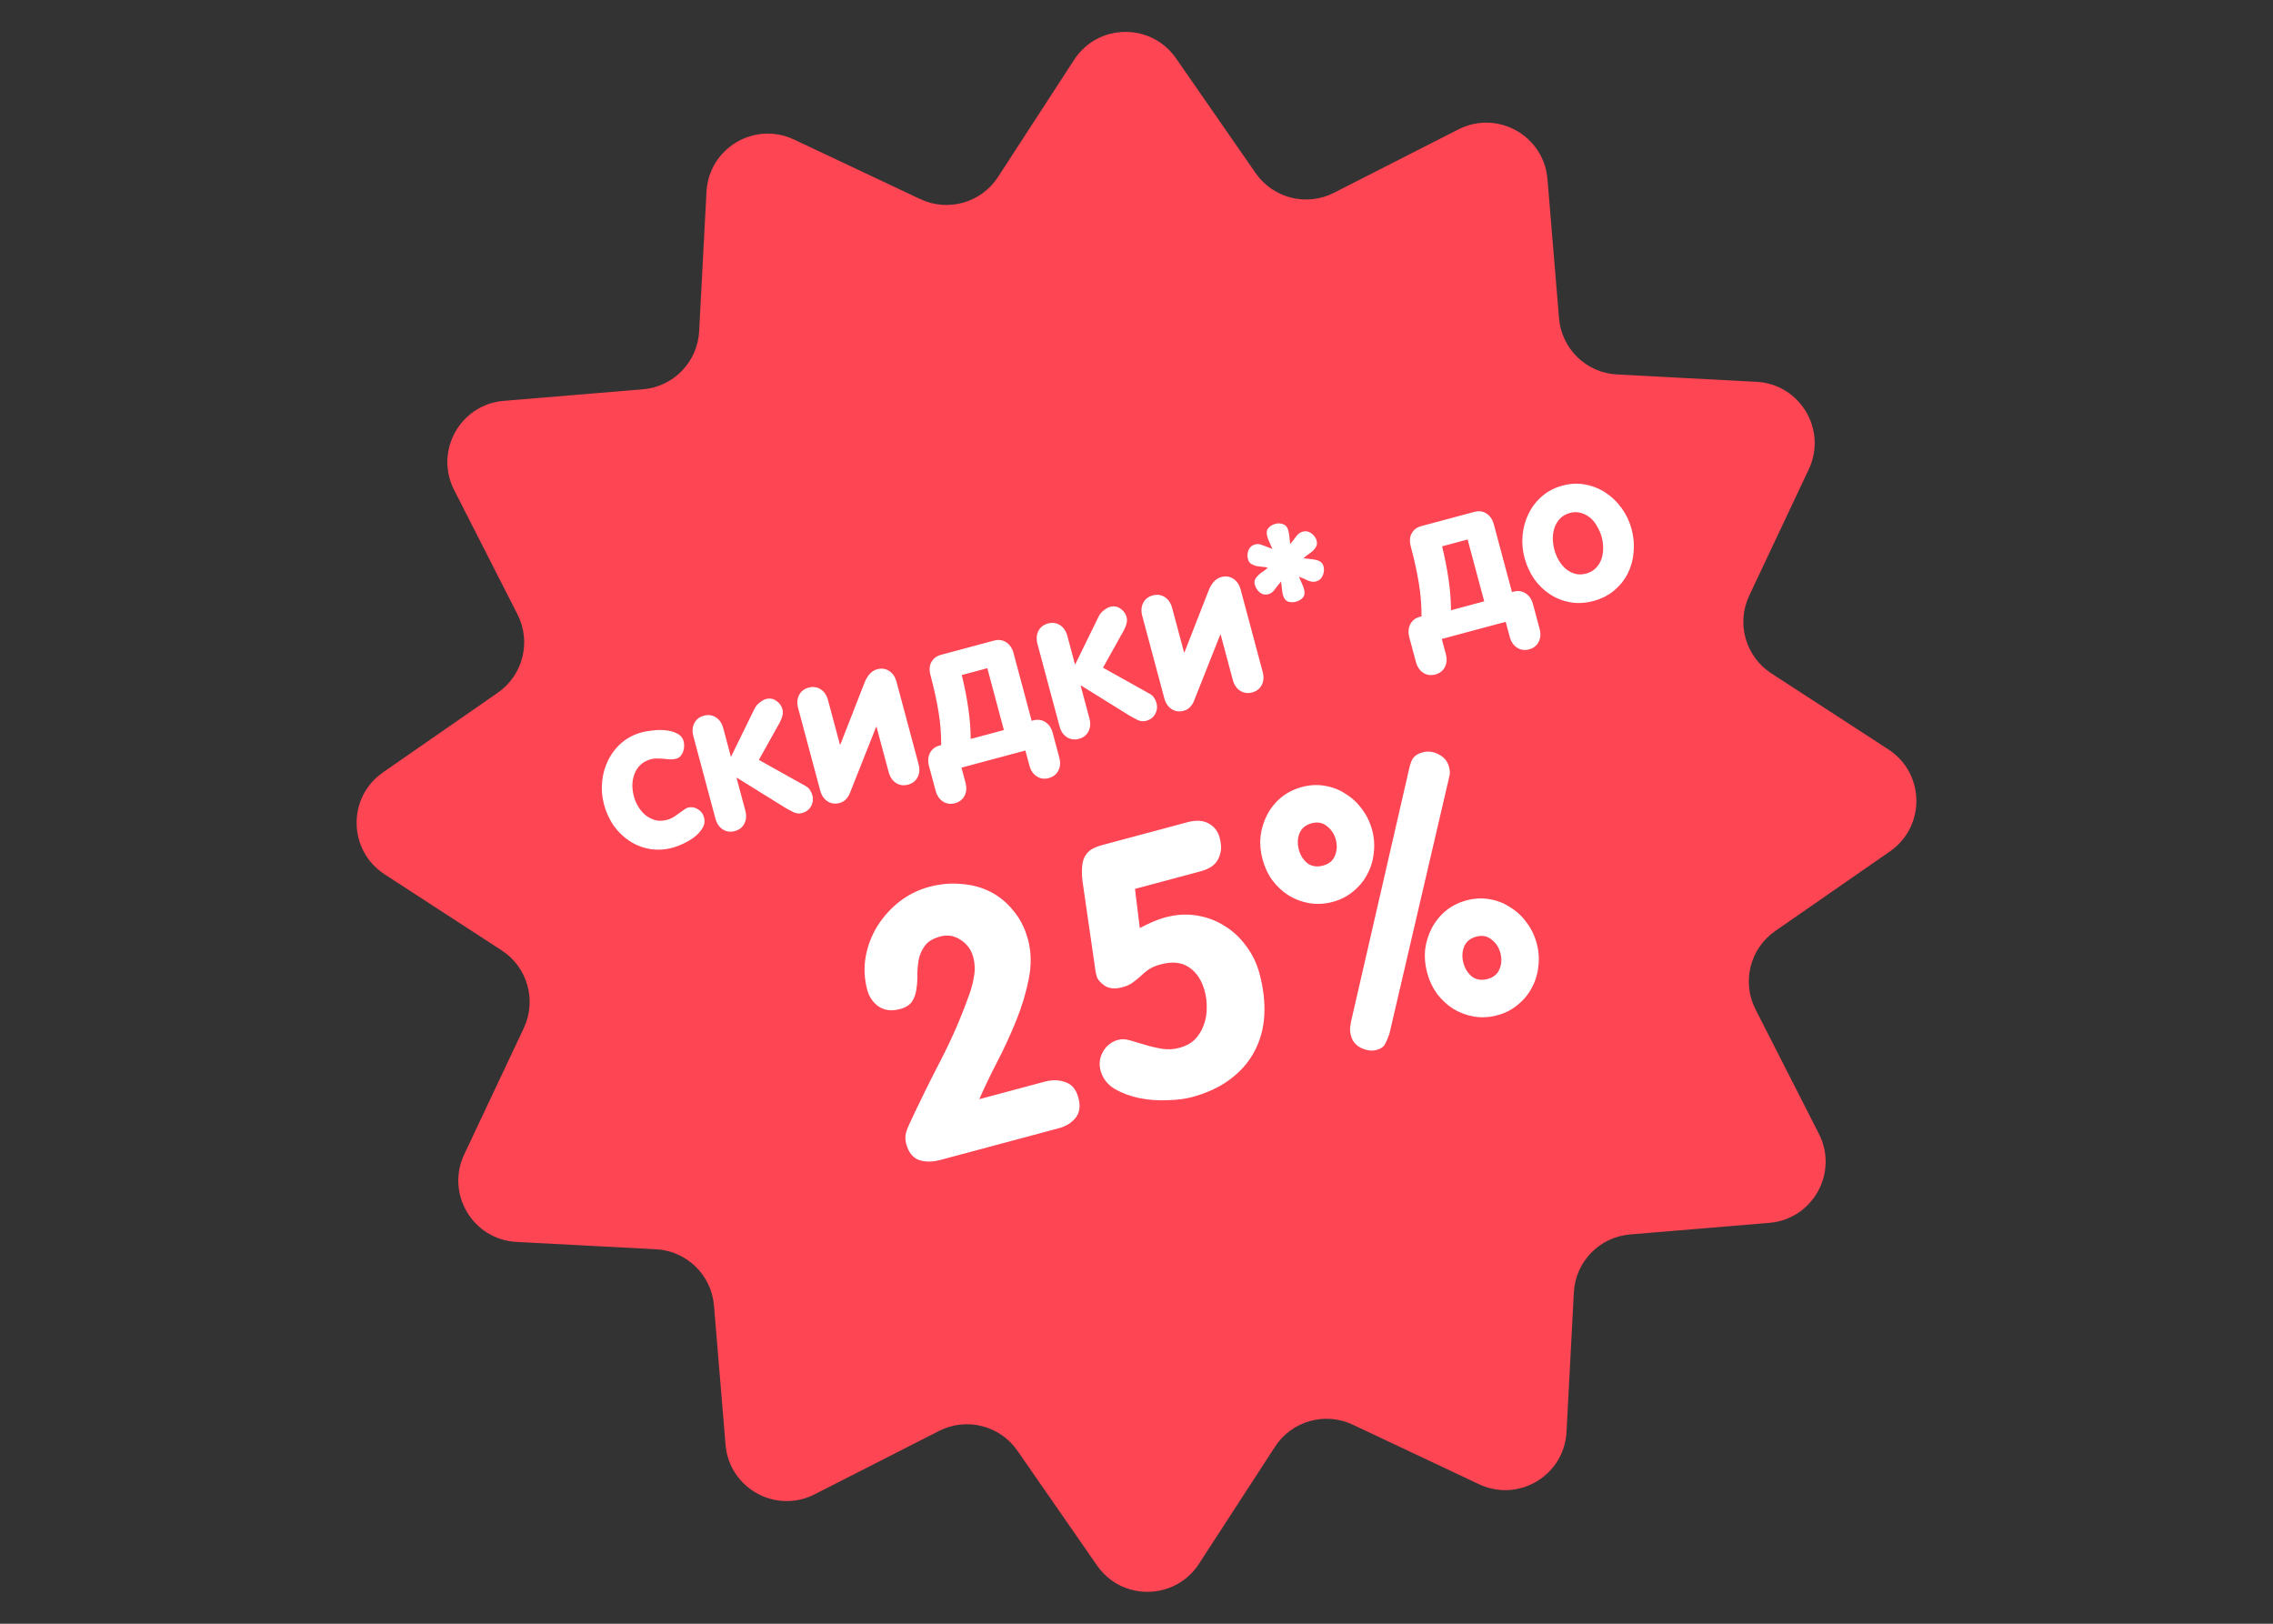
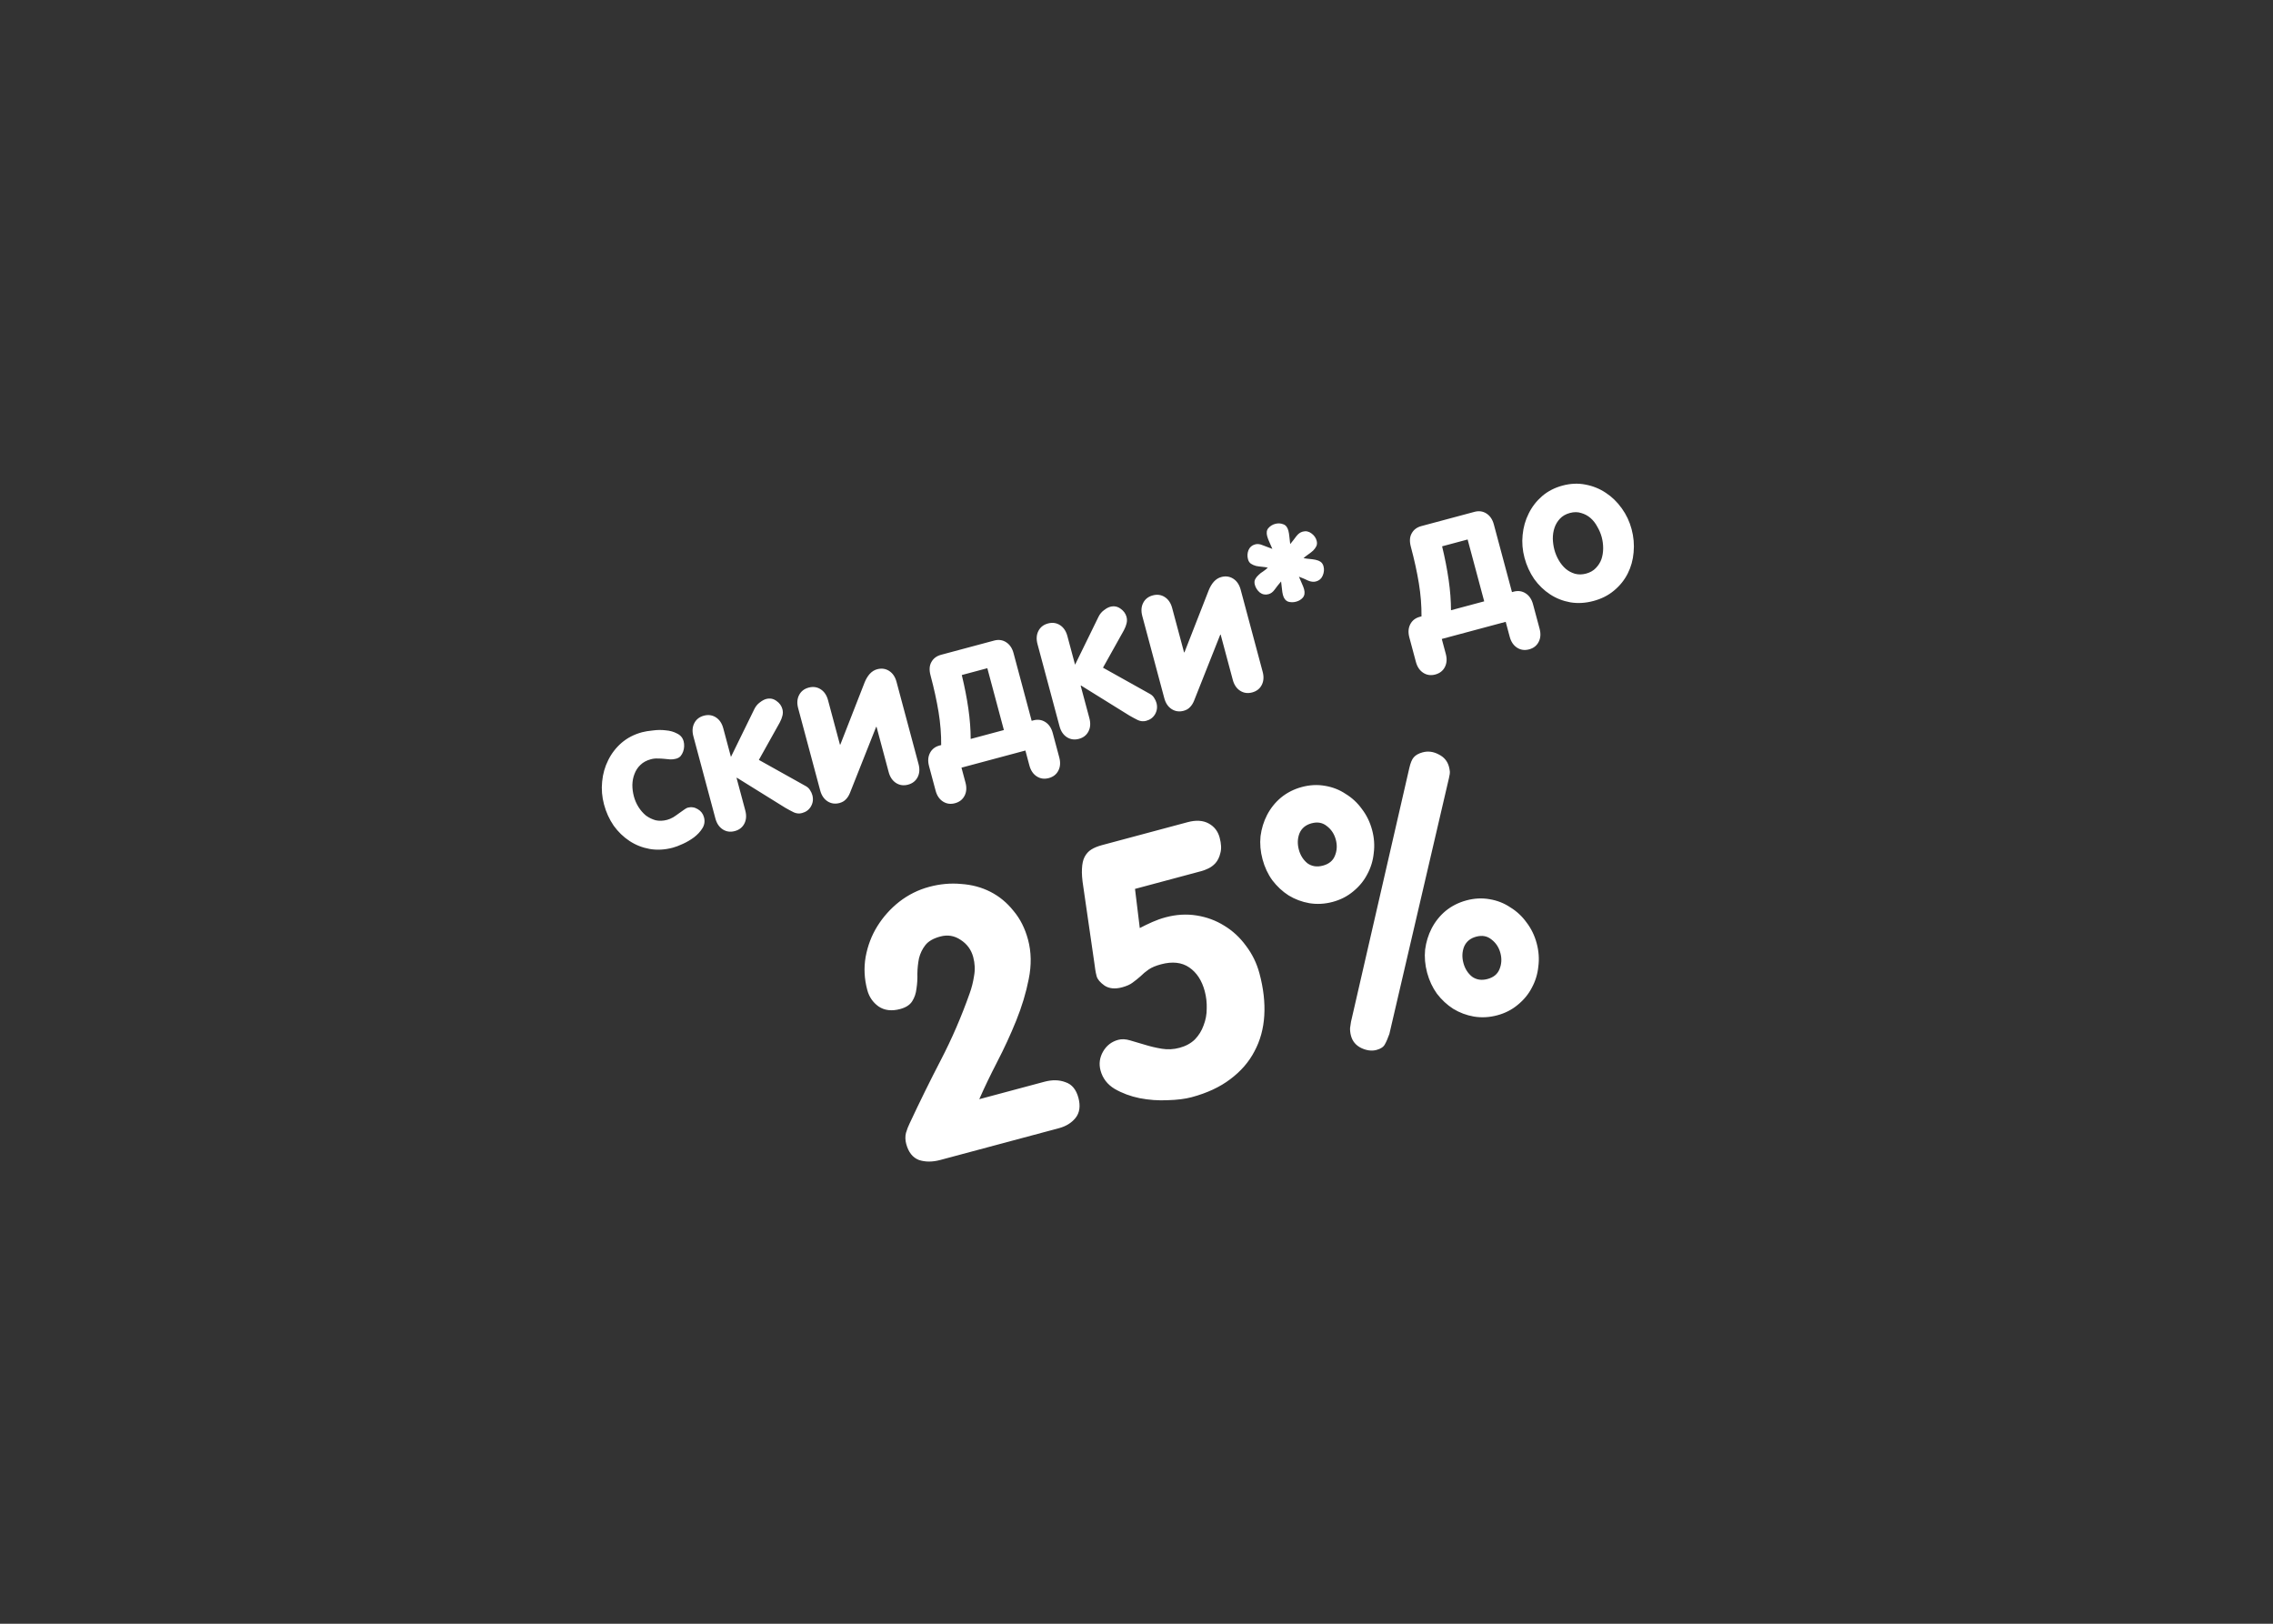
<svg xmlns="http://www.w3.org/2000/svg" width="140" height="100" viewBox="0 0 140 100" fill="none">
  <rect x="0" y="0" width="140" height="100" fill="#333333" stroke="none" />
-   <path d="M43.514 11.813C43.655 9.13 46.472 7.446 48.902 8.592L56.685 12.262C58.395 13.068 60.438 12.487 61.468 10.902L66.156 3.686C67.62 1.433 70.901 1.383 72.433 3.59L77.338 10.66C78.416 12.214 80.476 12.732 82.16 11.874L89.828 7.969C92.222 6.749 95.089 8.347 95.312 11.025L96.025 19.6C96.182 21.484 97.706 22.963 99.594 23.062L108.187 23.514C110.871 23.655 112.554 26.472 111.408 28.902L107.738 36.685C106.932 38.395 107.513 40.438 109.098 41.468L116.314 46.156C118.567 47.62 118.617 50.901 116.41 52.433L109.34 57.338C107.786 58.416 107.268 60.476 108.126 62.16L112.031 69.828C113.251 72.222 111.653 75.089 108.975 75.312L100.4 76.025C98.516 76.182 97.037 77.706 96.938 79.594L96.486 88.187C96.345 90.871 93.528 92.554 91.098 91.408L83.315 87.738C81.605 86.932 79.562 87.513 78.532 89.098L73.844 96.314C72.38 98.567 69.099 98.617 67.567 96.41L62.662 89.34C61.584 87.786 59.524 87.268 57.84 88.126L50.172 92.031C47.778 93.251 44.911 91.653 44.688 88.975L43.975 80.4C43.818 78.516 42.294 77.037 40.406 76.938L31.813 76.486C29.13 76.345 27.446 73.528 28.592 71.098L32.262 63.315C33.068 61.605 32.487 59.562 30.902 58.532L23.686 53.844C21.433 52.38 21.383 49.099 23.59 47.567L30.66 42.662C32.214 41.584 32.732 39.524 31.874 37.84L27.969 30.172C26.749 27.777 28.347 24.911 31.025 24.688L39.6 23.975C41.484 23.818 42.963 22.294 43.062 20.406L43.514 11.813Z" fill="#FD4553" />
  <path d="M43.361 50.335C43.425 50.574 43.393 50.797 43.266 51.004C43.139 51.212 42.965 51.4 42.746 51.568C42.532 51.726 42.303 51.86 42.059 51.971C41.815 52.083 41.612 52.16 41.45 52.203C40.956 52.336 40.479 52.363 40.02 52.285C39.569 52.205 39.155 52.042 38.779 51.796C38.403 51.549 38.076 51.235 37.8 50.852C37.53 50.459 37.331 50.023 37.204 49.546C37.078 49.078 37.039 48.608 37.087 48.139C37.132 47.661 37.257 47.221 37.459 46.82C37.66 46.41 37.934 46.053 38.282 45.75C38.639 45.444 39.06 45.227 39.546 45.096C39.725 45.048 39.948 45.012 40.215 44.986C40.488 44.949 40.752 44.947 41.008 44.979C41.269 45 41.501 45.066 41.704 45.176C41.913 45.275 42.048 45.435 42.107 45.657C42.132 45.751 42.143 45.857 42.138 45.977C42.132 46.089 42.11 46.195 42.073 46.296C42.036 46.397 41.983 46.489 41.914 46.572C41.842 46.646 41.751 46.697 41.64 46.727C41.521 46.759 41.401 46.773 41.282 46.769C41.159 46.756 41.033 46.744 40.902 46.733C40.78 46.72 40.65 46.714 40.514 46.714C40.374 46.706 40.232 46.721 40.087 46.76C39.823 46.831 39.608 46.947 39.442 47.111C39.282 47.263 39.162 47.446 39.082 47.659C39 47.864 38.955 48.09 38.949 48.339C38.948 48.576 38.98 48.815 39.044 49.053C39.106 49.283 39.2 49.5 39.328 49.703C39.456 49.906 39.607 50.08 39.783 50.225C39.965 50.359 40.164 50.456 40.382 50.517C40.605 50.566 40.84 50.558 41.087 50.492C41.207 50.46 41.33 50.409 41.457 50.338C41.582 50.259 41.702 50.177 41.816 50.091C41.93 50.006 42.033 49.933 42.127 49.871C42.226 49.799 42.301 49.756 42.352 49.742C42.574 49.683 42.783 49.714 42.98 49.834C43.174 49.947 43.301 50.114 43.361 50.335ZM50.035 48.971C50.102 49.218 50.072 49.45 49.947 49.666C49.829 49.871 49.646 50.007 49.399 50.073C49.229 50.119 49.06 50.105 48.894 50.03C48.726 49.948 48.55 49.853 48.366 49.747L45.392 47.9L45.366 47.907L45.904 49.914C45.986 50.221 45.967 50.49 45.847 50.724C45.727 50.957 45.53 51.11 45.258 51.183C44.985 51.256 44.738 51.222 44.518 51.08C44.297 50.938 44.146 50.714 44.063 50.407L42.707 45.345C42.625 45.039 42.644 44.769 42.764 44.535C42.884 44.302 43.081 44.149 43.353 44.076C43.626 44.003 43.873 44.038 44.093 44.179C44.314 44.321 44.465 44.545 44.548 44.852L45.02 46.616L46.463 43.668C46.546 43.499 46.656 43.365 46.794 43.264C46.937 43.152 47.069 43.081 47.188 43.049C47.418 42.987 47.63 43.026 47.822 43.166C48.013 43.298 48.136 43.466 48.19 43.671C48.227 43.807 48.227 43.944 48.191 44.081C48.161 44.208 48.106 44.346 48.028 44.495L46.741 46.799L49.641 48.419C49.76 48.488 49.847 48.574 49.902 48.678C49.964 48.771 50.008 48.869 50.035 48.971ZM56.575 47.054C56.658 47.361 56.639 47.631 56.519 47.864C56.398 48.097 56.202 48.251 55.929 48.324C55.657 48.397 55.41 48.362 55.189 48.221C54.968 48.079 54.817 47.854 54.735 47.548L53.988 44.761L53.963 44.768L52.352 48.83C52.286 48.994 52.203 49.126 52.102 49.226C52.003 49.334 51.873 49.41 51.711 49.454C51.438 49.527 51.192 49.492 50.971 49.351C50.751 49.209 50.599 48.985 50.517 48.678L49.161 43.616C49.078 43.309 49.097 43.039 49.218 42.806C49.338 42.573 49.534 42.42 49.807 42.347C50.08 42.274 50.326 42.308 50.547 42.45C50.767 42.592 50.919 42.816 51.001 43.123L51.734 45.858L51.76 45.852L53.255 42.026C53.337 41.821 53.442 41.647 53.568 41.504C53.702 41.358 53.855 41.262 54.025 41.217C54.298 41.144 54.544 41.178 54.765 41.32C54.986 41.462 55.137 41.686 55.219 41.993L56.575 47.054ZM65.244 46.65C65.326 46.956 65.307 47.226 65.187 47.459C65.067 47.693 64.87 47.846 64.598 47.919C64.325 47.992 64.078 47.958 63.858 47.816C63.637 47.674 63.486 47.45 63.403 47.143L63.157 46.222L59.22 47.277L59.467 48.198C59.549 48.505 59.53 48.774 59.41 49.008C59.289 49.241 59.093 49.394 58.82 49.467C58.547 49.54 58.301 49.506 58.08 49.364C57.859 49.222 57.708 48.998 57.626 48.691L57.222 47.183C57.14 46.876 57.159 46.606 57.279 46.373C57.399 46.14 57.595 45.986 57.868 45.913L57.97 45.886C57.976 45.227 57.922 44.547 57.808 43.847C57.693 43.147 57.529 42.397 57.314 41.596C57.225 41.264 57.243 40.989 57.367 40.773C57.49 40.549 57.688 40.4 57.96 40.327L61.233 39.45C61.505 39.377 61.752 39.411 61.972 39.553C62.193 39.695 62.345 39.919 62.427 40.226L63.543 44.393L63.646 44.365C63.918 44.292 64.165 44.327 64.386 44.468C64.606 44.61 64.758 44.835 64.84 45.141L65.244 46.65ZM60.812 41.152L59.239 41.573C59.414 42.293 59.549 42.983 59.644 43.643C59.738 44.303 59.786 44.925 59.787 45.509L61.832 44.961L60.812 41.152ZM71.231 43.292C71.297 43.539 71.267 43.771 71.143 43.987C71.024 44.192 70.841 44.328 70.594 44.394C70.424 44.44 70.256 44.425 70.09 44.351C69.921 44.268 69.745 44.174 69.562 44.068L66.587 42.221L66.561 42.228L67.099 44.235C67.181 44.541 67.162 44.811 67.042 45.044C66.922 45.278 66.726 45.431 66.453 45.504C66.18 45.577 65.934 45.542 65.713 45.401C65.492 45.259 65.341 45.035 65.259 44.728L63.902 39.666C63.82 39.359 63.839 39.089 63.959 38.856C64.079 38.623 64.276 38.47 64.549 38.397C64.821 38.324 65.068 38.358 65.289 38.5C65.509 38.642 65.661 38.866 65.743 39.173L66.216 40.937L67.659 37.988C67.741 37.82 67.852 37.685 67.989 37.585C68.132 37.473 68.264 37.401 68.383 37.369C68.613 37.308 68.825 37.347 69.018 37.487C69.208 37.619 69.331 37.787 69.386 37.991C69.422 38.128 69.422 38.265 69.386 38.402C69.356 38.529 69.302 38.667 69.223 38.816L67.936 41.12L70.836 42.74C70.955 42.809 71.042 42.895 71.097 42.999C71.159 43.092 71.203 43.19 71.231 43.292ZM77.771 41.375C77.853 41.682 77.834 41.952 77.714 42.185C77.594 42.418 77.397 42.571 77.124 42.644C76.852 42.717 76.605 42.683 76.384 42.541C76.164 42.399 76.012 42.175 75.93 41.868L75.183 39.082L75.158 39.089L73.547 43.151C73.482 43.314 73.398 43.446 73.297 43.547C73.199 43.655 73.068 43.731 72.906 43.775C72.634 43.848 72.387 43.813 72.166 43.671C71.946 43.53 71.794 43.305 71.712 42.999L70.356 37.937C70.274 37.63 70.293 37.36 70.413 37.127C70.533 36.894 70.729 36.741 71.002 36.668C71.275 36.595 71.522 36.629 71.742 36.771C71.963 36.913 72.114 37.137 72.196 37.444L72.929 40.179L72.955 40.172L74.451 36.346C74.533 36.142 74.637 35.968 74.763 35.825C74.897 35.679 75.05 35.583 75.22 35.538C75.493 35.464 75.74 35.499 75.96 35.641C76.181 35.782 76.332 36.007 76.415 36.313L77.771 41.375ZM81.519 34.877C81.569 35.065 81.552 35.257 81.467 35.453C81.389 35.638 81.252 35.757 81.056 35.809C80.911 35.848 80.751 35.832 80.577 35.76C80.409 35.677 80.218 35.596 80.005 35.516C80.058 35.648 80.118 35.787 80.185 35.933C80.249 36.071 80.295 36.191 80.323 36.294C80.38 36.507 80.353 36.678 80.242 36.809C80.136 36.928 79.999 37.011 79.828 37.056C79.658 37.102 79.493 37.1 79.334 37.052C79.181 36.992 79.076 36.856 79.019 36.643C78.992 36.541 78.971 36.414 78.958 36.262C78.942 36.102 78.925 35.951 78.905 35.81C78.752 35.989 78.619 36.157 78.506 36.315C78.4 36.462 78.274 36.555 78.129 36.594C77.933 36.646 77.755 36.612 77.594 36.49C77.44 36.358 77.338 36.198 77.288 36.011C77.254 35.883 77.26 35.772 77.308 35.677C77.356 35.582 77.424 35.495 77.512 35.417C77.598 35.33 77.697 35.253 77.807 35.187C77.915 35.112 78.009 35.037 78.089 34.961C77.981 34.935 77.862 34.916 77.731 34.906C77.601 34.895 77.477 34.878 77.361 34.854C77.243 34.822 77.14 34.777 77.051 34.718C76.962 34.66 76.901 34.567 76.867 34.439C76.816 34.251 76.826 34.066 76.896 33.883C76.974 33.698 77.111 33.579 77.307 33.526C77.452 33.487 77.607 33.505 77.773 33.579C77.948 33.651 78.146 33.726 78.368 33.804C78.314 33.672 78.255 33.537 78.191 33.399C78.124 33.252 78.077 33.128 78.05 33.026C77.993 32.813 78.017 32.647 78.121 32.527C78.233 32.397 78.374 32.309 78.544 32.263C78.715 32.218 78.876 32.224 79.029 32.284C79.188 32.333 79.296 32.463 79.353 32.676C79.381 32.779 79.402 32.91 79.418 33.07C79.431 33.222 79.448 33.368 79.467 33.509C79.612 33.333 79.737 33.172 79.844 33.025C79.959 32.875 80.089 32.781 80.234 32.742C80.43 32.689 80.608 32.724 80.769 32.845C80.938 32.964 81.047 33.118 81.097 33.305C81.129 33.424 81.123 33.536 81.077 33.639C81.03 33.734 80.963 33.825 80.876 33.912C80.788 33.991 80.69 34.067 80.582 34.142C80.474 34.217 80.376 34.293 80.287 34.372C80.403 34.395 80.526 34.413 80.657 34.423C80.788 34.434 80.911 34.451 81.027 34.475C81.143 34.498 81.246 34.539 81.334 34.598C81.423 34.656 81.484 34.749 81.519 34.877ZM94.828 38.723C94.91 39.03 94.891 39.3 94.77 39.533C94.65 39.766 94.454 39.919 94.181 39.992C93.909 40.065 93.662 40.031 93.441 39.889C93.221 39.747 93.069 39.523 92.987 39.216L92.74 38.296L88.803 39.351L89.05 40.271C89.132 40.578 89.113 40.848 88.993 41.081C88.873 41.314 88.676 41.467 88.404 41.54C88.131 41.613 87.884 41.579 87.664 41.437C87.443 41.295 87.292 41.071 87.209 40.764L86.805 39.256C86.723 38.949 86.742 38.679 86.862 38.446C86.982 38.213 87.179 38.06 87.451 37.987L87.554 37.959C87.56 37.3 87.506 36.62 87.391 35.92C87.277 35.221 87.112 34.47 86.897 33.669C86.808 33.337 86.826 33.062 86.951 32.846C87.073 32.622 87.271 32.473 87.544 32.4L90.816 31.523C91.089 31.45 91.335 31.484 91.556 31.626C91.777 31.768 91.928 31.992 92.01 32.299L93.127 36.466L93.229 36.438C93.502 36.365 93.748 36.4 93.969 36.542C94.19 36.684 94.341 36.908 94.423 37.215L94.828 38.723ZM90.395 33.225L88.823 33.646C88.998 34.367 89.132 35.057 89.227 35.716C89.322 36.376 89.369 36.998 89.371 37.582L91.416 37.034L90.395 33.225ZM100.494 32.587C100.622 33.065 100.664 33.542 100.618 34.02C100.579 34.487 100.458 34.922 100.255 35.323C100.052 35.725 99.771 36.074 99.412 36.371C99.062 36.666 98.64 36.879 98.145 37.012C97.651 37.144 97.174 37.172 96.715 37.094C96.264 37.013 95.851 36.85 95.474 36.604C95.098 36.358 94.772 36.044 94.496 35.661C94.226 35.267 94.027 34.832 93.899 34.355C93.773 33.886 93.734 33.417 93.782 32.948C93.828 32.47 93.952 32.03 94.155 31.628C94.356 31.218 94.63 30.862 94.978 30.559C95.334 30.253 95.755 30.035 96.241 29.905C96.727 29.775 97.196 29.754 97.649 29.843C98.111 29.929 98.531 30.1 98.91 30.354C99.286 30.601 99.614 30.919 99.892 31.311C100.168 31.693 100.369 32.119 100.494 32.587ZM98.654 33.081C98.597 32.868 98.509 32.658 98.39 32.453C98.277 32.236 98.137 32.055 97.97 31.908C97.802 31.761 97.61 31.657 97.393 31.596C97.182 31.525 96.949 31.524 96.693 31.592C96.438 31.661 96.232 31.78 96.076 31.949C95.927 32.108 95.817 32.293 95.746 32.504C95.674 32.715 95.64 32.943 95.642 33.189C95.65 33.424 95.683 33.648 95.74 33.862C95.799 34.083 95.888 34.297 96.007 34.502C96.126 34.708 96.269 34.884 96.436 35.031C96.602 35.17 96.788 35.27 96.997 35.333C97.214 35.394 97.446 35.391 97.693 35.325C97.94 35.258 98.139 35.146 98.288 34.987C98.446 34.826 98.561 34.644 98.635 34.442C98.706 34.231 98.742 34.007 98.743 33.769C98.743 33.532 98.713 33.302 98.654 33.081ZM66.422 67.609C66.559 68.12 66.498 68.536 66.24 68.856C65.992 69.157 65.656 69.364 65.232 69.478L57.913 71.439C57.431 71.568 56.993 71.568 56.598 71.439C56.214 71.291 55.954 70.962 55.817 70.451C55.754 70.217 55.748 69.991 55.8 69.774C55.866 69.553 55.94 69.361 56.021 69.198C56.648 67.856 57.292 66.548 57.953 65.275C58.624 63.984 59.214 62.62 59.722 61.184C59.848 60.837 59.939 60.476 59.995 60.101C60.066 59.722 60.048 59.336 59.943 58.941C59.821 58.488 59.562 58.135 59.166 57.881C58.783 57.623 58.366 57.555 57.913 57.677C57.489 57.79 57.184 57.966 56.997 58.204C56.811 58.442 56.679 58.712 56.604 59.014C56.543 59.312 56.51 59.626 56.504 59.956C56.513 60.283 56.495 60.593 56.448 60.887C56.416 61.178 56.329 61.436 56.186 61.662C56.043 61.888 55.797 62.048 55.446 62.142C54.92 62.283 54.475 62.23 54.112 61.983C53.763 61.732 53.531 61.395 53.418 60.971C53.234 60.285 53.2 59.605 53.317 58.931C53.445 58.24 53.684 57.612 54.034 57.048C54.395 56.467 54.847 55.962 55.39 55.534C55.947 55.103 56.562 54.797 57.234 54.617C57.906 54.437 58.564 54.379 59.207 54.441C59.861 54.485 60.459 54.646 61.003 54.923C61.547 55.2 62.02 55.59 62.421 56.093C62.832 56.578 63.132 57.171 63.32 57.872C63.523 58.631 63.537 59.442 63.361 60.303C63.195 61.146 62.938 61.998 62.59 62.858C62.241 63.719 61.85 64.568 61.416 65.404C60.993 66.222 60.627 66.986 60.316 67.695L64.326 66.621C64.808 66.492 65.241 66.501 65.625 66.648C66.019 66.777 66.285 67.098 66.422 67.609ZM77.573 59.947C77.82 60.868 77.919 61.734 77.87 62.545C77.821 63.357 77.619 64.092 77.263 64.751C76.922 65.406 76.425 65.978 75.773 66.465C75.136 66.949 74.342 67.319 73.393 67.573C72.999 67.679 72.506 67.74 71.916 67.757C71.344 67.785 70.769 67.744 70.191 67.632C69.628 67.517 69.115 67.326 68.652 67.058C68.203 66.787 67.915 66.41 67.785 65.928C67.676 65.519 67.728 65.13 67.942 64.759C68.156 64.389 68.467 64.149 68.876 64.039C69.095 63.98 69.341 63.993 69.614 64.076C69.902 64.156 70.208 64.246 70.532 64.347C70.857 64.448 71.199 64.528 71.56 64.588C71.92 64.648 72.283 64.629 72.648 64.531C73.028 64.43 73.343 64.259 73.592 64.02C73.837 63.767 74.017 63.476 74.133 63.147C74.263 62.815 74.327 62.469 74.325 62.11C74.337 61.746 74.296 61.389 74.202 61.039C74.026 60.381 73.708 59.895 73.247 59.58C72.787 59.265 72.207 59.201 71.505 59.389C71.184 59.475 70.931 59.582 70.746 59.71C70.561 59.838 70.394 59.977 70.247 60.126C70.095 60.26 69.934 60.39 69.763 60.514C69.608 60.633 69.391 60.731 69.114 60.805C68.675 60.922 68.313 60.886 68.028 60.697C67.757 60.503 67.596 60.312 67.545 60.122C67.506 59.975 67.478 59.842 67.461 59.721C67.444 59.601 67.427 59.48 67.411 59.359L66.72 54.589C66.65 54.153 66.624 53.792 66.641 53.506C66.654 53.205 66.707 52.964 66.799 52.782C66.903 52.583 67.041 52.428 67.215 52.319C67.39 52.209 67.608 52.12 67.871 52.049L73.152 50.634C73.663 50.497 74.093 50.523 74.441 50.712C74.789 50.9 75.016 51.192 75.121 51.586C75.223 51.966 75.238 52.283 75.165 52.537C75.107 52.788 75.006 52.995 74.862 53.159C74.728 53.304 74.578 53.415 74.411 53.491C74.258 53.563 74.13 53.613 74.028 53.64L69.908 54.744L70.202 57.155C70.449 57.026 70.706 56.903 70.972 56.784C71.238 56.666 71.509 56.57 71.787 56.495C72.444 56.319 73.084 56.281 73.705 56.381C74.327 56.48 74.892 56.689 75.4 57.007C75.922 57.321 76.369 57.734 76.741 58.245C77.128 58.752 77.405 59.319 77.573 59.947ZM84.511 51.113C84.641 51.595 84.674 52.072 84.612 52.542C84.565 53.009 84.431 53.444 84.211 53.848C84.005 54.247 83.715 54.599 83.343 54.902C82.984 55.202 82.564 55.416 82.082 55.545C81.6 55.674 81.122 55.701 80.647 55.624C80.187 55.544 79.761 55.384 79.368 55.145C78.99 54.902 78.656 54.592 78.368 54.215C78.093 53.835 77.892 53.404 77.763 52.922C77.633 52.44 77.592 51.965 77.639 51.498C77.701 51.028 77.835 50.593 78.041 50.193C78.258 49.775 78.545 49.416 78.904 49.117C79.276 48.813 79.704 48.597 80.186 48.468C80.668 48.339 81.139 48.314 81.599 48.394C82.073 48.471 82.502 48.638 82.884 48.895C83.277 49.135 83.61 49.444 83.884 49.825C84.173 50.202 84.382 50.631 84.511 51.113ZM89.244 47.215C89.268 47.302 89.286 47.399 89.299 47.505C89.308 47.597 89.29 47.735 89.245 47.919L85.576 63.675C85.478 63.951 85.386 64.164 85.3 64.312C85.219 64.475 85.046 64.591 84.783 64.662C84.491 64.74 84.175 64.7 83.835 64.54C83.509 64.377 83.302 64.127 83.211 63.791C83.168 63.631 83.149 63.471 83.154 63.313C83.173 63.152 83.193 63.021 83.213 62.922L86.802 47.305C86.874 46.989 86.964 46.769 87.072 46.646C87.191 46.505 87.374 46.401 87.623 46.334C87.959 46.244 88.291 46.288 88.621 46.466C88.946 46.629 89.154 46.879 89.244 47.215ZM94.649 58.096C94.778 58.578 94.812 59.055 94.75 59.525C94.703 59.992 94.569 60.427 94.349 60.831C94.143 61.23 93.853 61.582 93.48 61.885C93.122 62.185 92.702 62.399 92.22 62.528C91.738 62.657 91.26 62.684 90.785 62.607C90.325 62.527 89.899 62.367 89.506 62.128C89.128 61.885 88.794 61.575 88.505 61.199C88.231 60.818 88.03 60.387 87.9 59.905C87.771 59.422 87.73 58.948 87.777 58.481C87.839 58.011 87.973 57.576 88.179 57.176C88.396 56.758 88.683 56.399 89.041 56.099C89.414 55.796 89.842 55.58 90.324 55.451C90.806 55.321 91.277 55.297 91.737 55.377C92.211 55.454 92.639 55.621 93.022 55.879C93.415 56.118 93.748 56.428 94.022 56.808C94.311 57.185 94.52 57.614 94.649 58.096ZM82.276 51.712C82.182 51.361 81.998 51.082 81.723 50.874C81.463 50.662 81.15 50.605 80.785 50.703C80.419 50.8 80.17 51.008 80.036 51.326C79.916 51.64 79.904 51.972 79.998 52.323C80.091 52.673 80.269 52.955 80.529 53.167C80.8 53.36 81.118 53.408 81.483 53.31C81.849 53.212 82.093 53.014 82.216 52.715C82.35 52.397 82.37 52.063 82.276 51.712ZM92.414 58.695C92.32 58.344 92.136 58.065 91.861 57.857C91.601 57.645 91.288 57.588 90.923 57.686C90.557 57.783 90.308 57.991 90.174 58.309C90.054 58.623 90.041 58.955 90.135 59.306C90.229 59.656 90.406 59.938 90.667 60.15C90.938 60.343 91.256 60.391 91.621 60.293C91.987 60.195 92.231 59.997 92.354 59.698C92.488 59.38 92.508 59.046 92.414 58.695Z" fill="white" />
</svg>